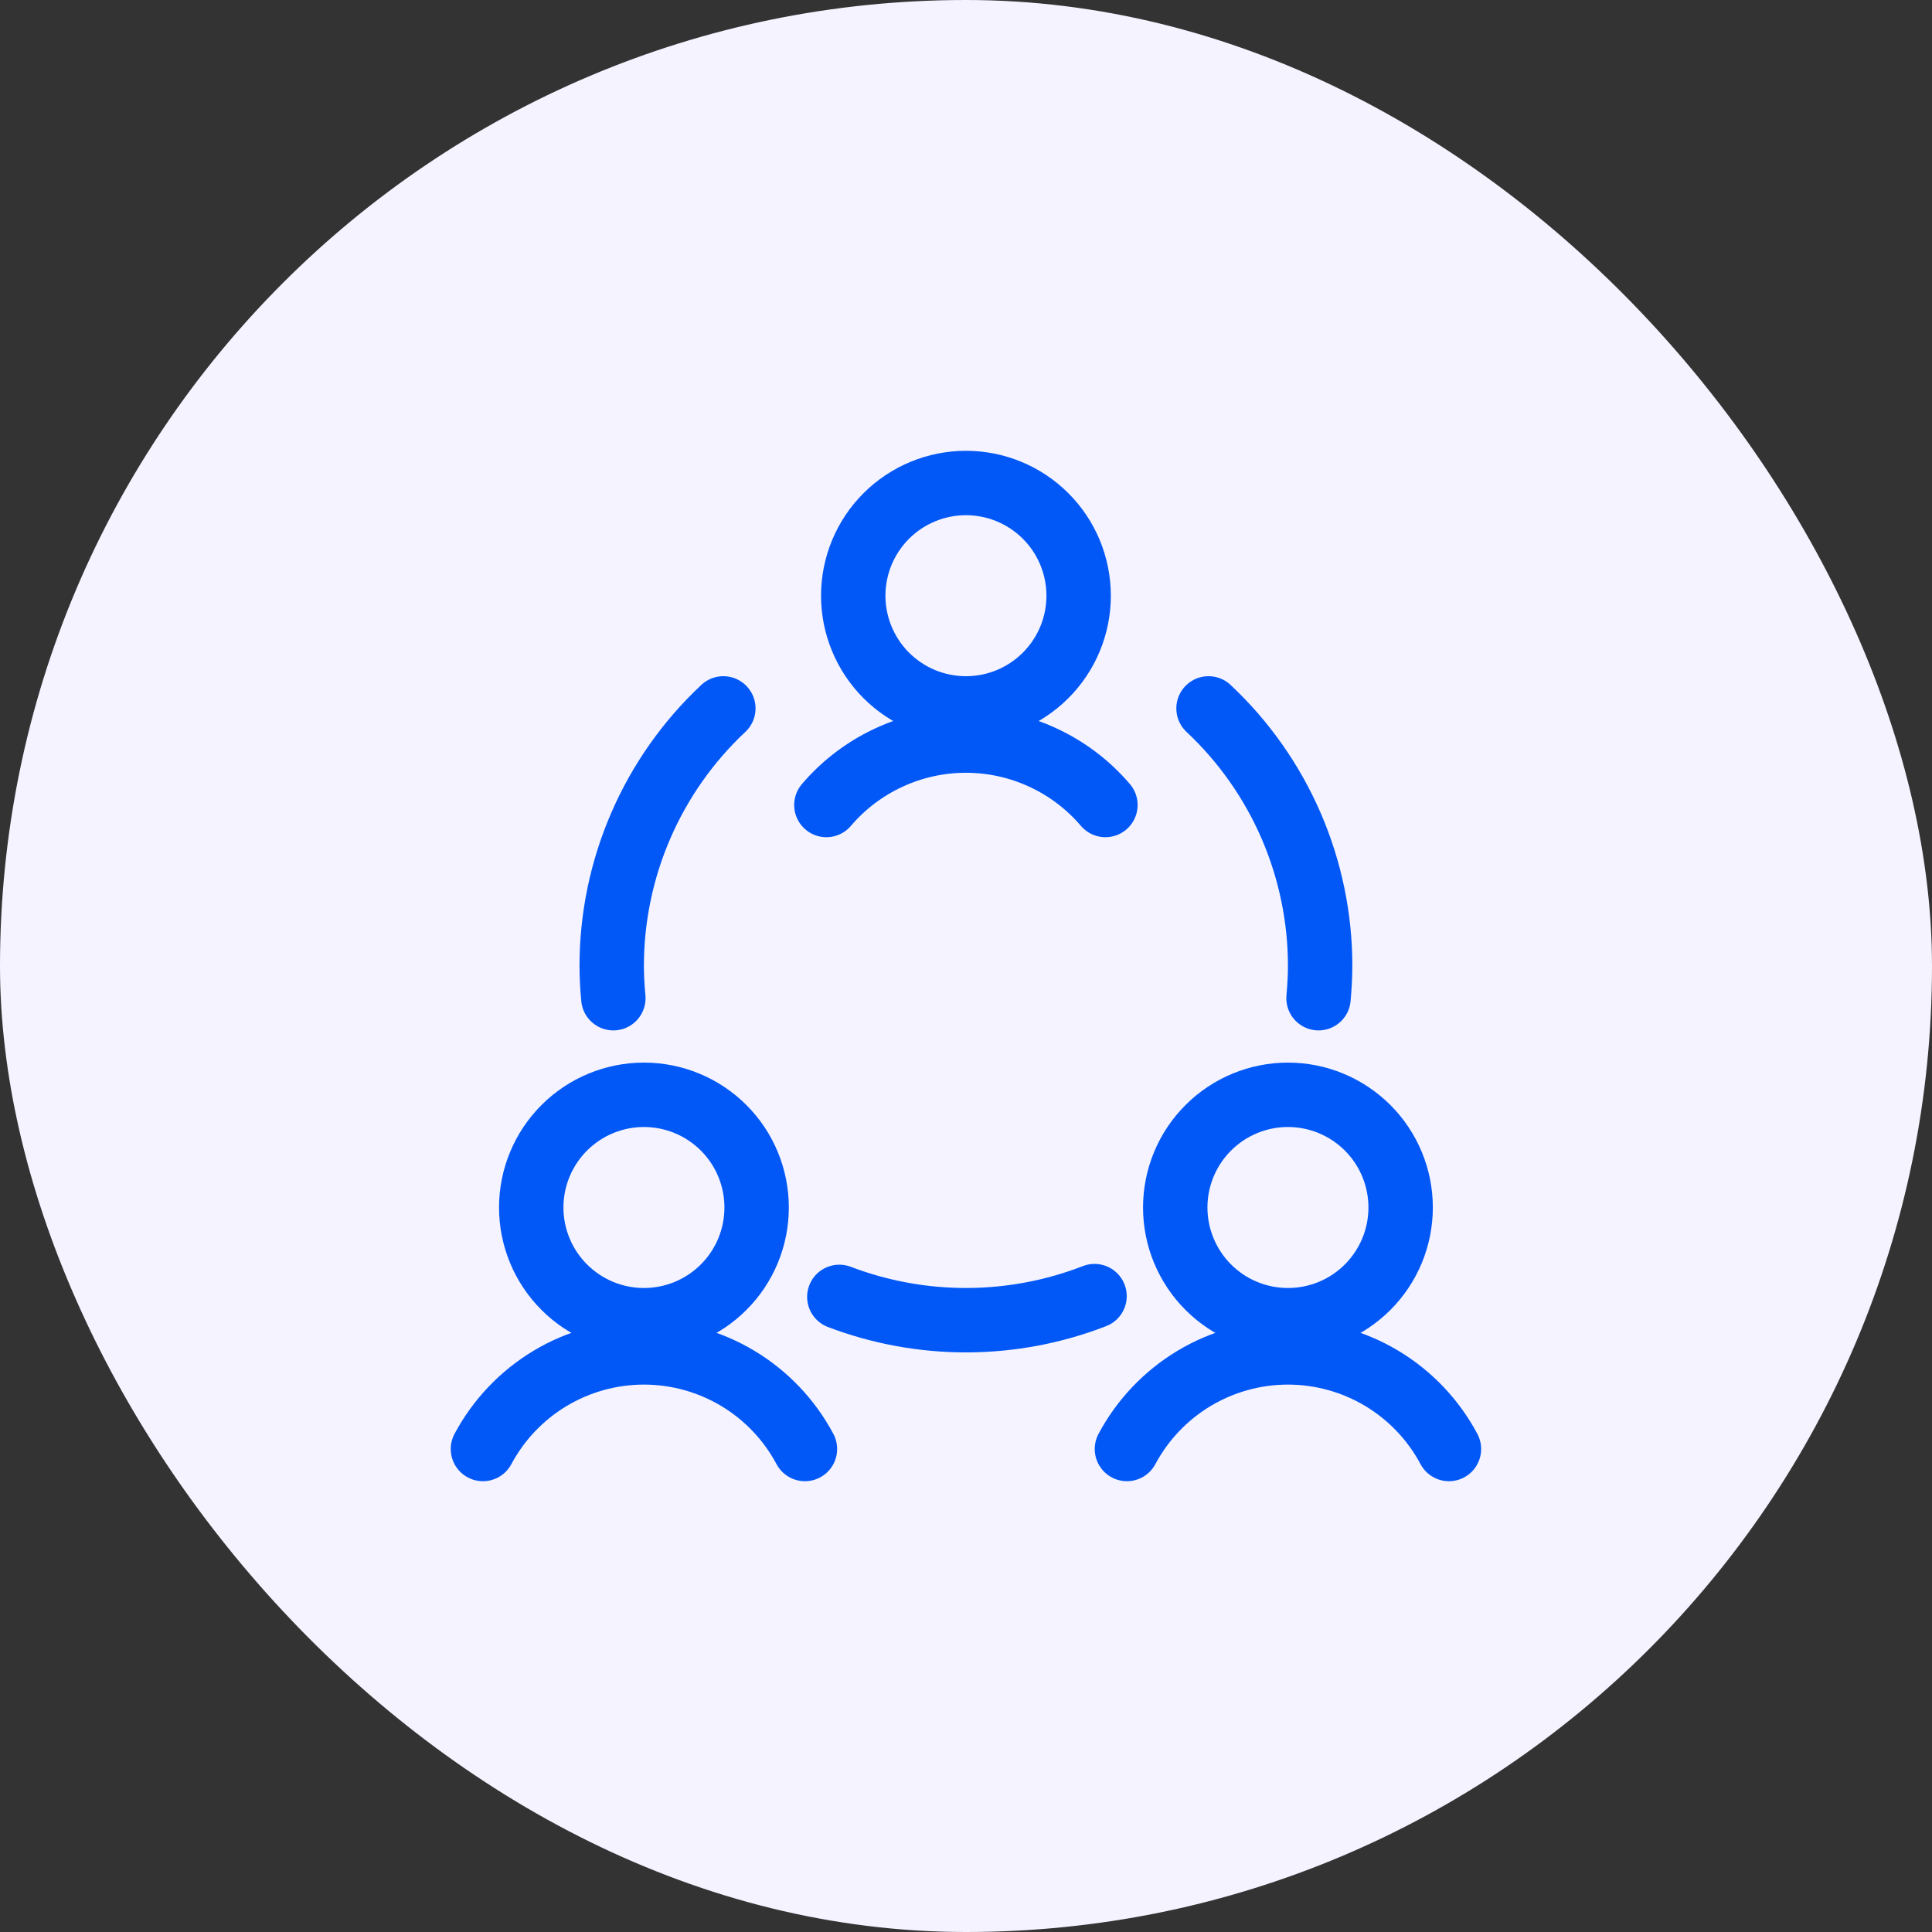
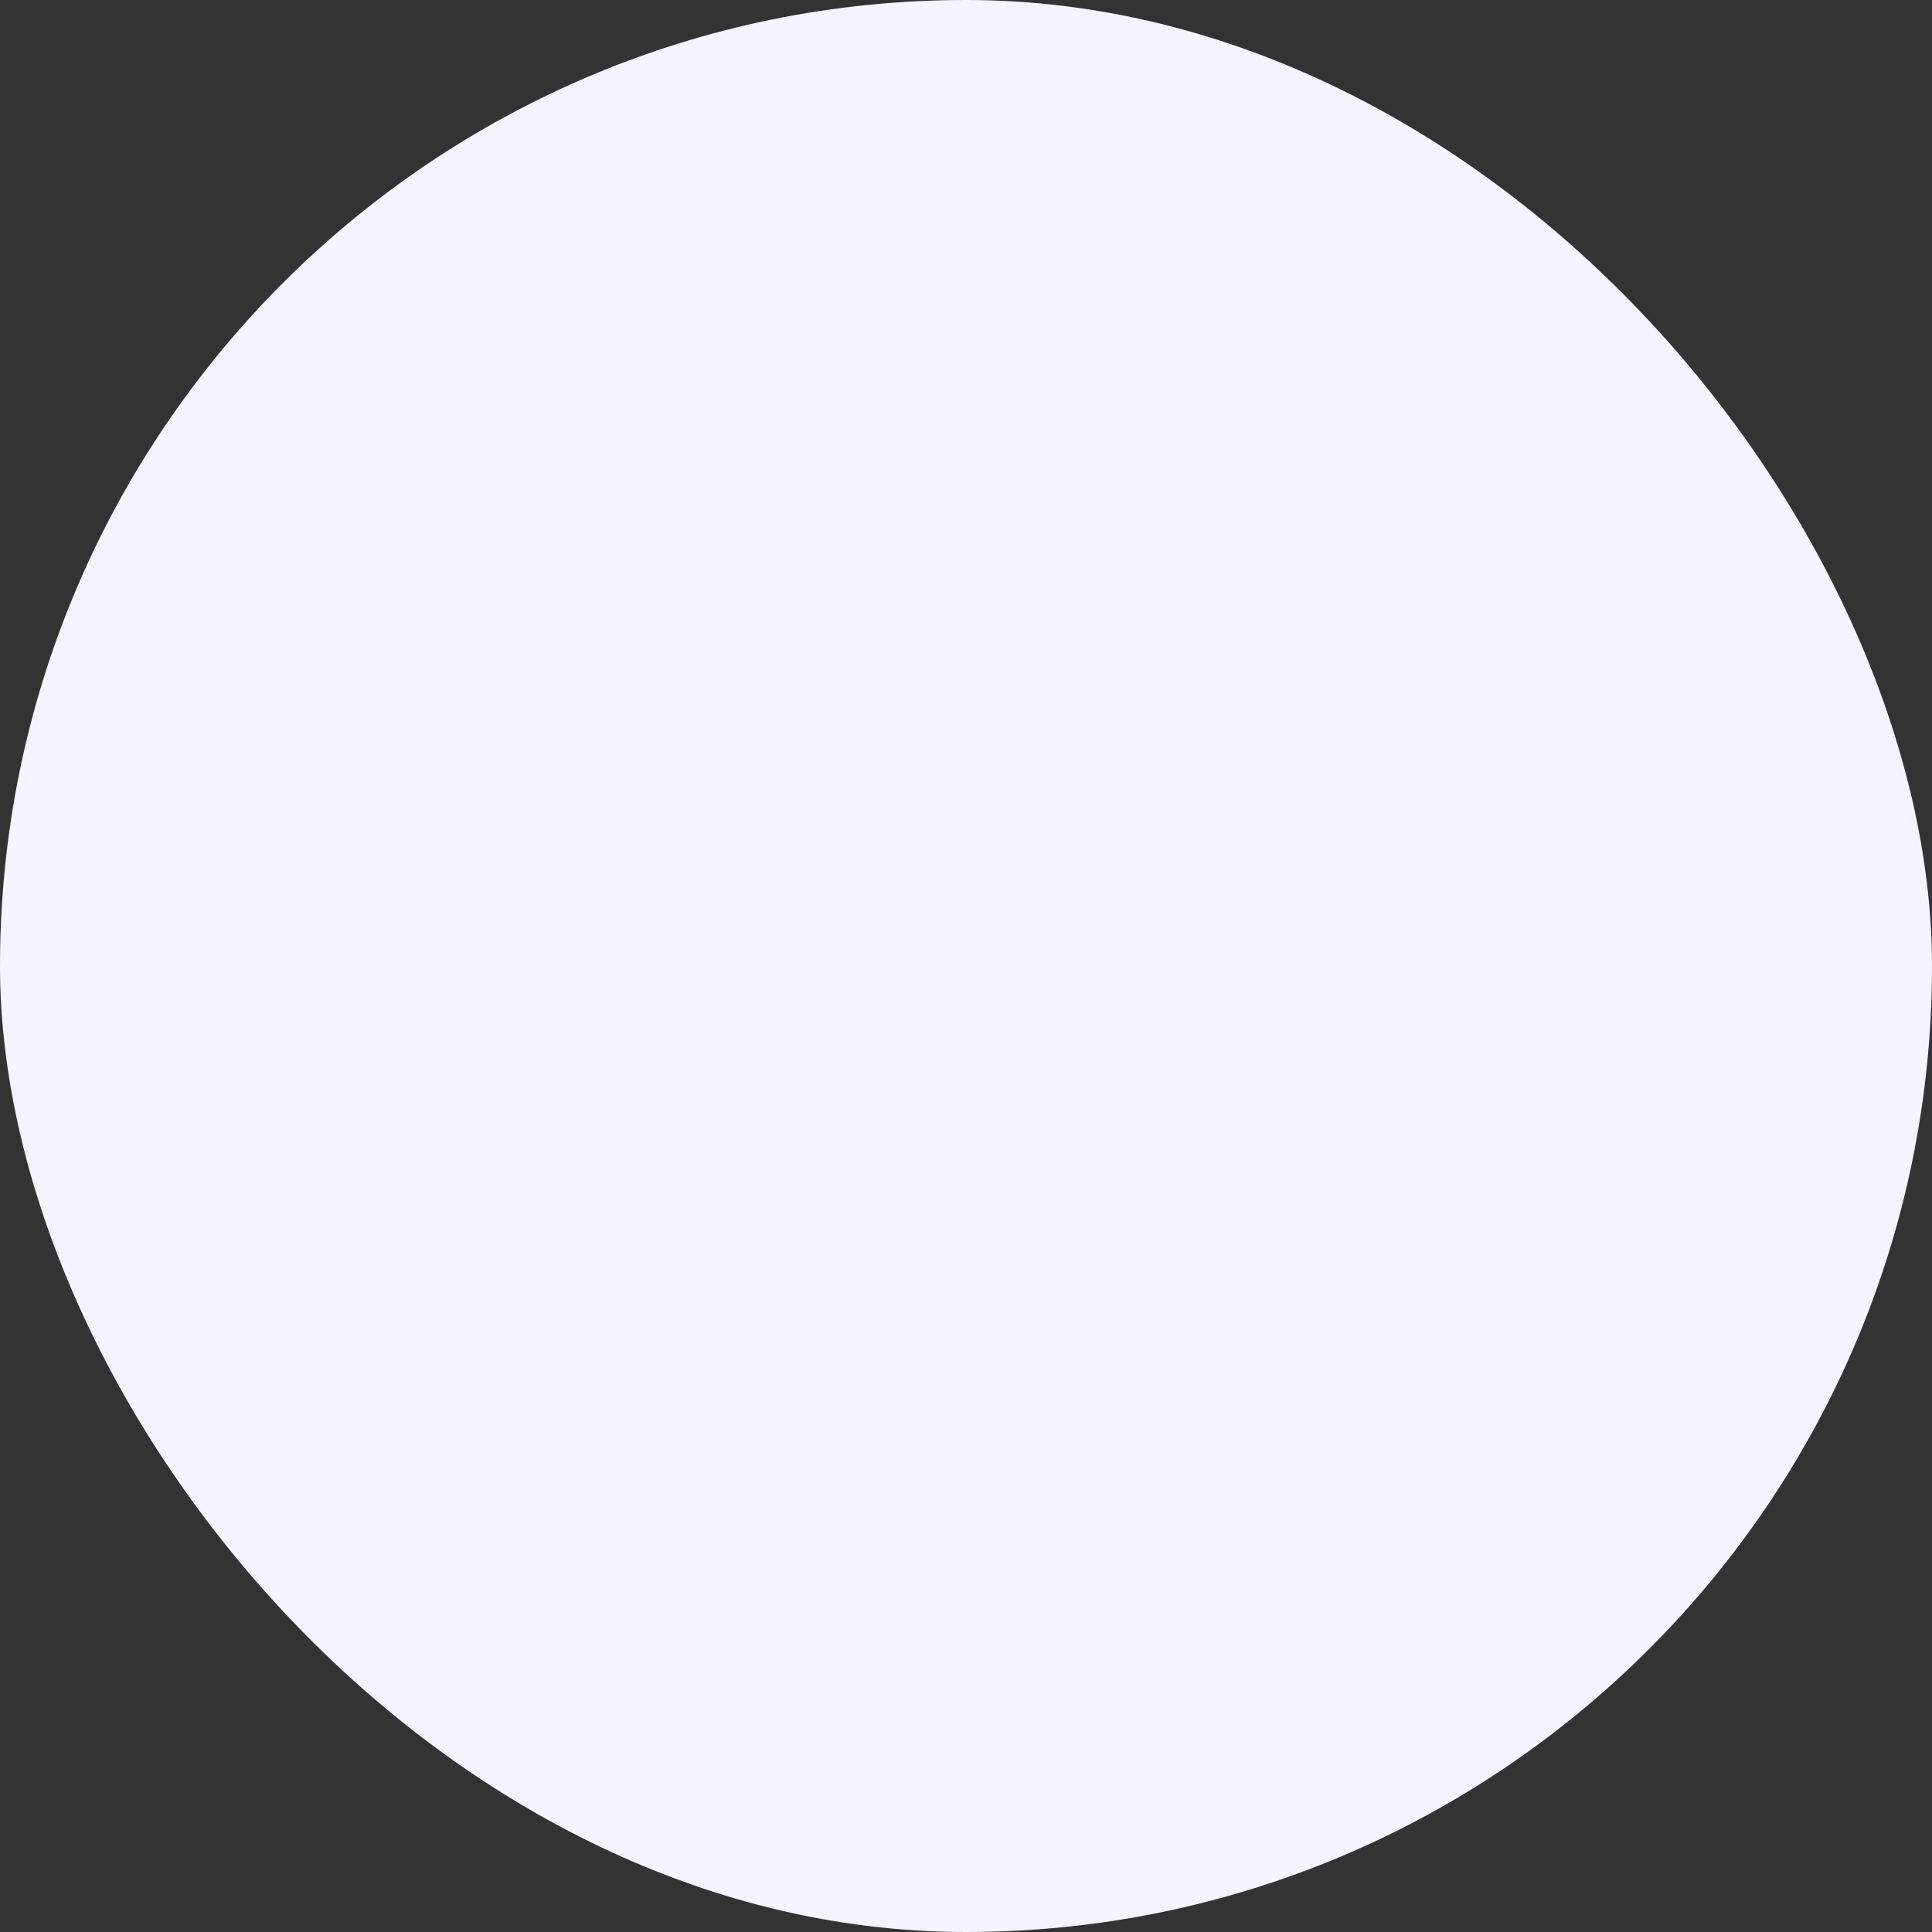
<svg xmlns="http://www.w3.org/2000/svg" width="60" height="60" viewBox="0 0 60 60" fill="none">
  <rect x="0" y="0" width="60" height="60" fill="#333333" stroke="none" />
  <rect width="60" height="60" rx="30" fill="#F5F3FF" />
  <g clip-path="url(#clip0_1069_1434)">
-     <path d="M16.498 37.5C16.498 38.428 16.867 39.319 17.524 39.975C18.18 40.631 19.07 41 19.998 41C20.927 41 21.817 40.631 22.473 39.975C23.13 39.319 23.498 38.428 23.498 37.5C23.498 36.572 23.13 35.681 22.473 35.025C21.817 34.369 20.927 34 19.998 34C19.07 34 18.18 34.369 17.524 35.025C16.867 35.681 16.498 36.572 16.498 37.5Z" stroke="#0158F7" stroke-width="2" stroke-linecap="round" stroke-linejoin="round" />
-     <path d="M24.998 45C24.515 44.094 23.795 43.336 22.914 42.807C22.033 42.279 21.026 42 19.998 42C18.971 42 17.964 42.279 17.083 42.807C16.202 43.336 15.482 44.094 14.998 45M36.498 37.5C36.498 37.96 36.589 38.415 36.765 38.839C36.941 39.264 37.199 39.65 37.524 39.975C37.849 40.3 38.234 40.558 38.659 40.734C39.084 40.91 39.539 41 39.998 41C40.458 41 40.913 40.91 41.338 40.734C41.763 40.558 42.148 40.3 42.473 39.975C42.798 39.65 43.056 39.264 43.232 38.839C43.408 38.415 43.498 37.96 43.498 37.5C43.498 36.572 43.13 35.681 42.473 35.025C41.817 34.369 40.927 34 39.998 34C39.07 34 38.18 34.369 37.524 35.025C36.867 35.681 36.498 36.572 36.498 37.5Z" stroke="#0158F7" stroke-width="2" stroke-linecap="round" stroke-linejoin="round" />
    <path d="M44.998 45C44.515 44.094 43.795 43.336 42.914 42.807C42.033 42.279 41.026 42 39.998 42C38.971 42 37.964 42.279 37.083 42.807C36.202 43.336 35.482 44.094 34.998 45M34.33 25C33.796 24.373 33.132 23.869 32.383 23.524C31.635 23.178 30.821 22.999 29.997 22.999C29.173 22.999 28.359 23.178 27.611 23.524C26.863 23.869 26.198 24.373 25.664 25M26.066 40.276C28.62 41.249 31.444 41.241 33.992 40.252M22.464 22C21.369 23.025 20.497 24.264 19.901 25.64C19.304 27.017 18.997 28.5 18.997 30C18.997 30.337 19.017 30.667 19.048 31M40.948 31C40.977 30.669 40.998 30.333 40.998 30C40.999 28.5 40.691 27.017 40.095 25.64C39.498 24.264 38.626 23.025 37.532 22M26.498 18.5C26.498 18.96 26.589 19.415 26.765 19.839C26.941 20.264 27.198 20.65 27.523 20.975C27.849 21.3 28.234 21.558 28.659 21.734C29.084 21.91 29.539 22 29.998 22C30.458 22 30.913 21.91 31.338 21.734C31.762 21.558 32.148 21.3 32.473 20.975C32.798 20.65 33.056 20.264 33.232 19.839C33.408 19.415 33.498 18.96 33.498 18.5C33.498 17.572 33.13 16.681 32.473 16.025C31.817 15.369 30.927 15 29.998 15C29.07 15 28.18 15.369 27.523 16.025C26.867 16.681 26.498 17.572 26.498 18.5Z" stroke="#0158F7" stroke-width="2" stroke-linecap="round" stroke-linejoin="round" />
  </g>
  <defs>
    <clipPath id="clip0_1069_1434">
-       <rect width="32" height="32" fill="white" transform="translate(14 14)" />
-     </clipPath>
+       </clipPath>
  </defs>
</svg>